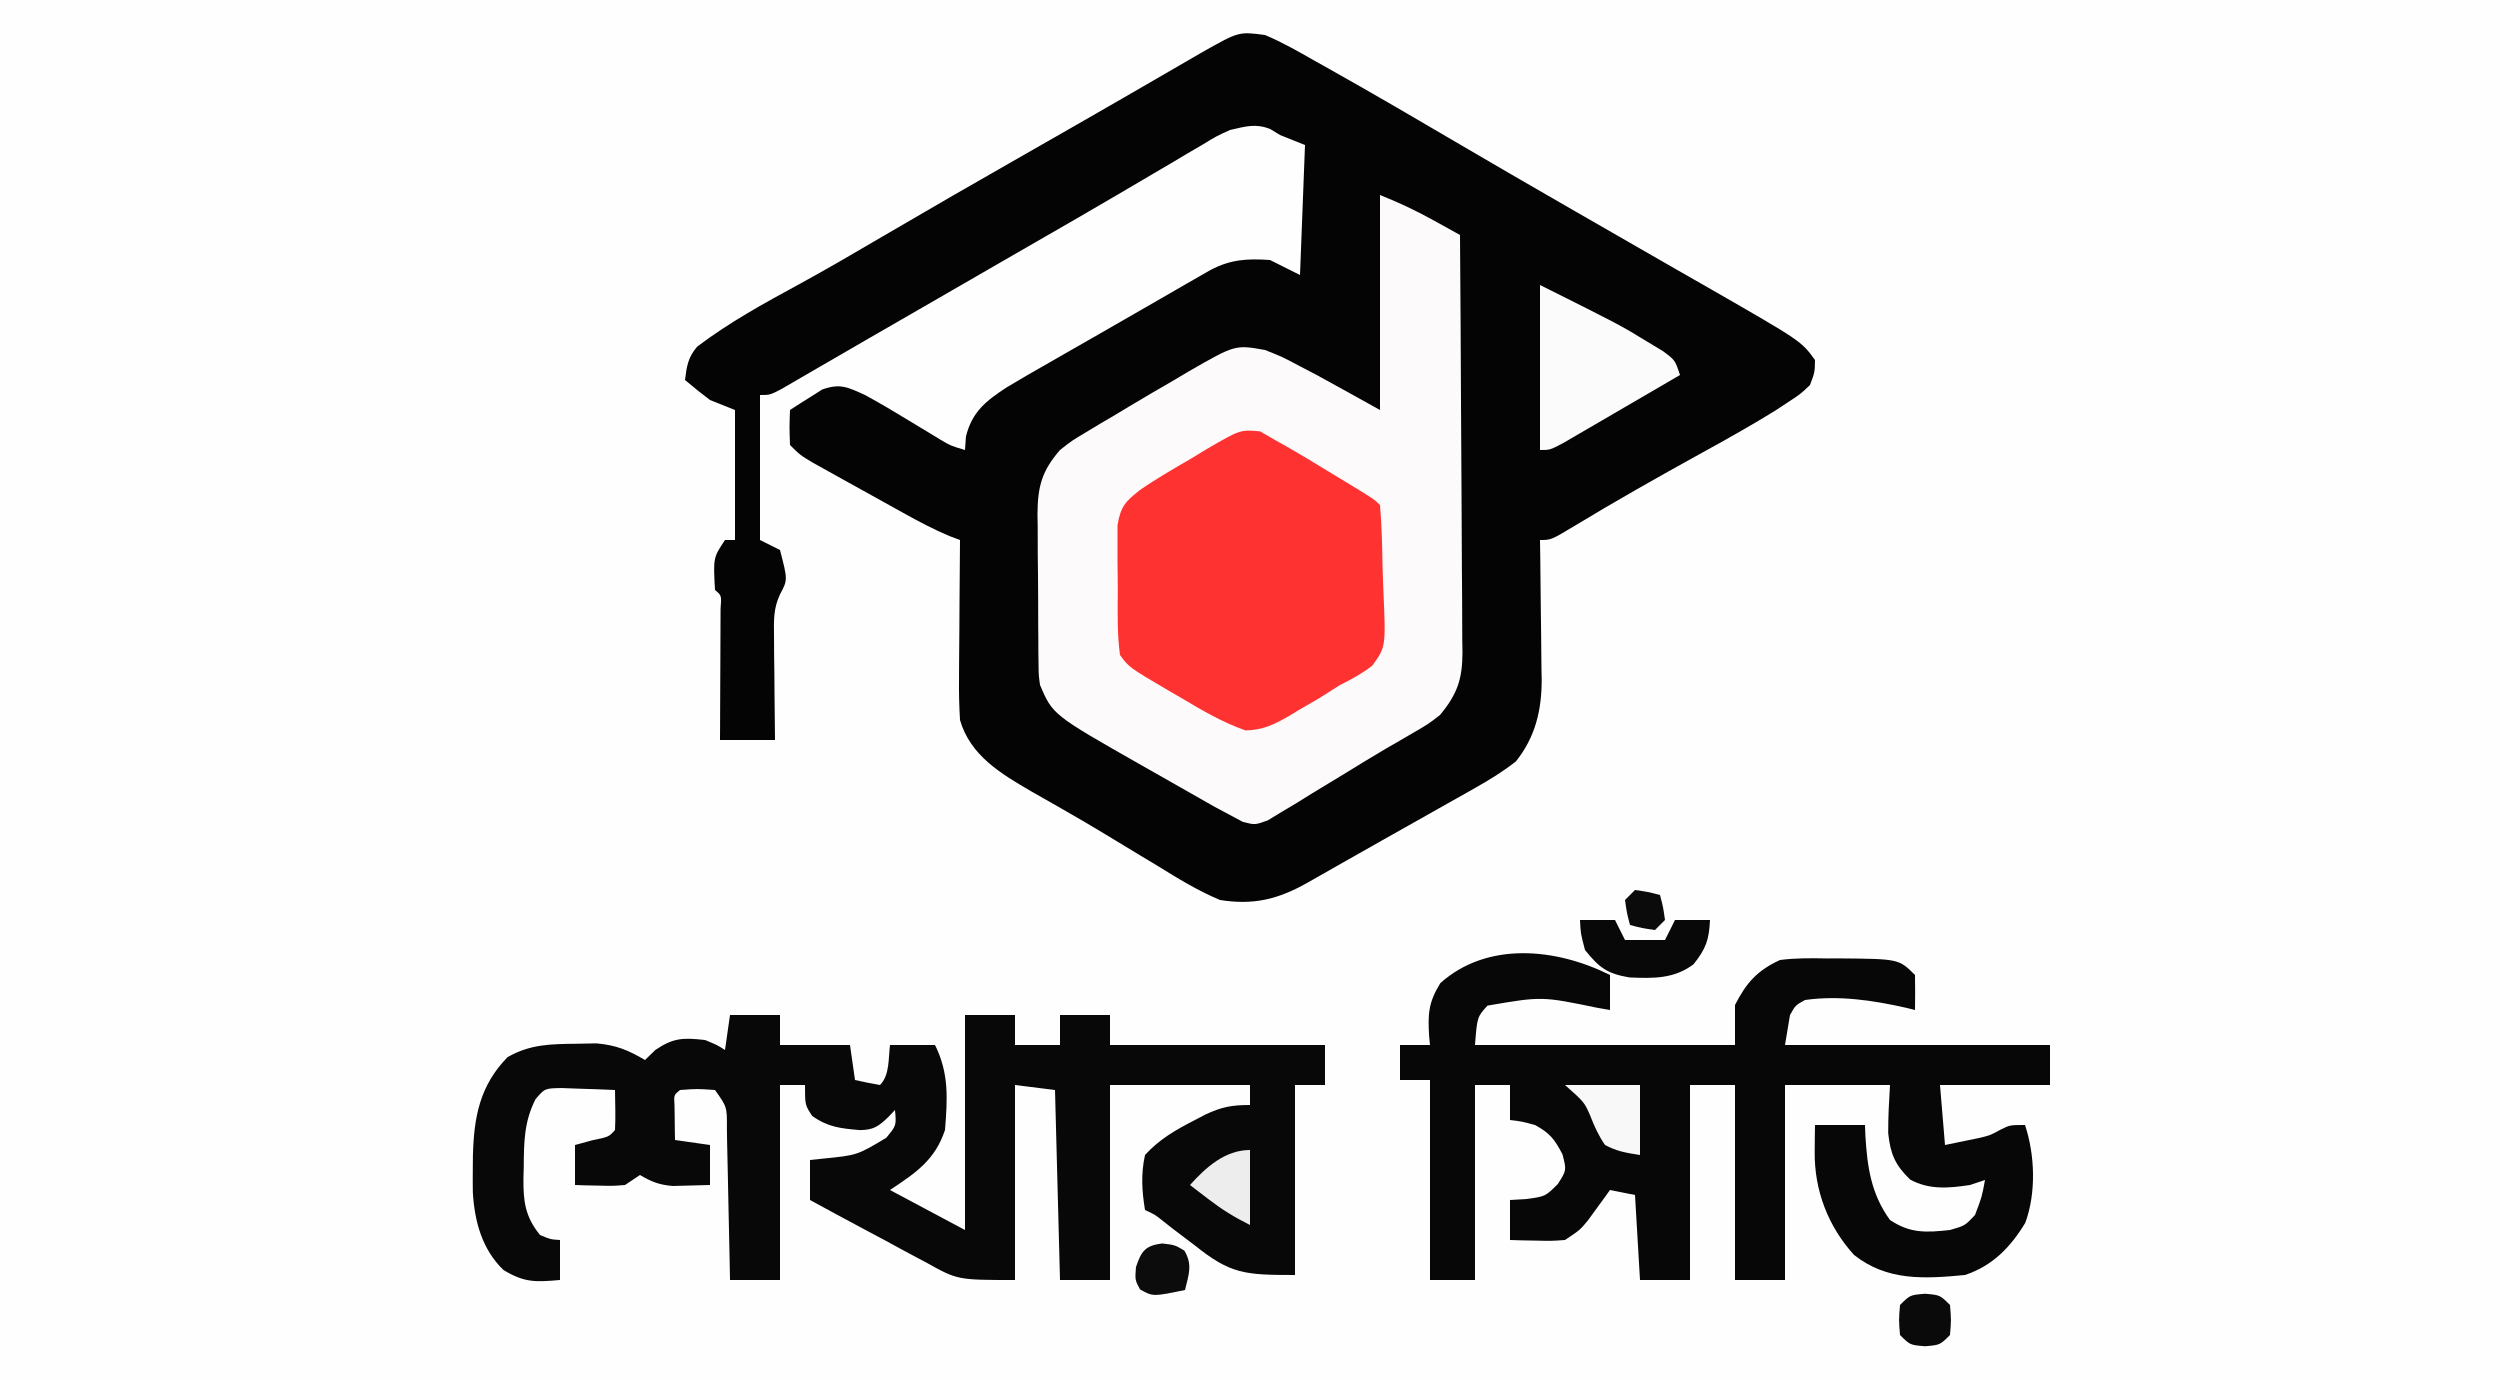
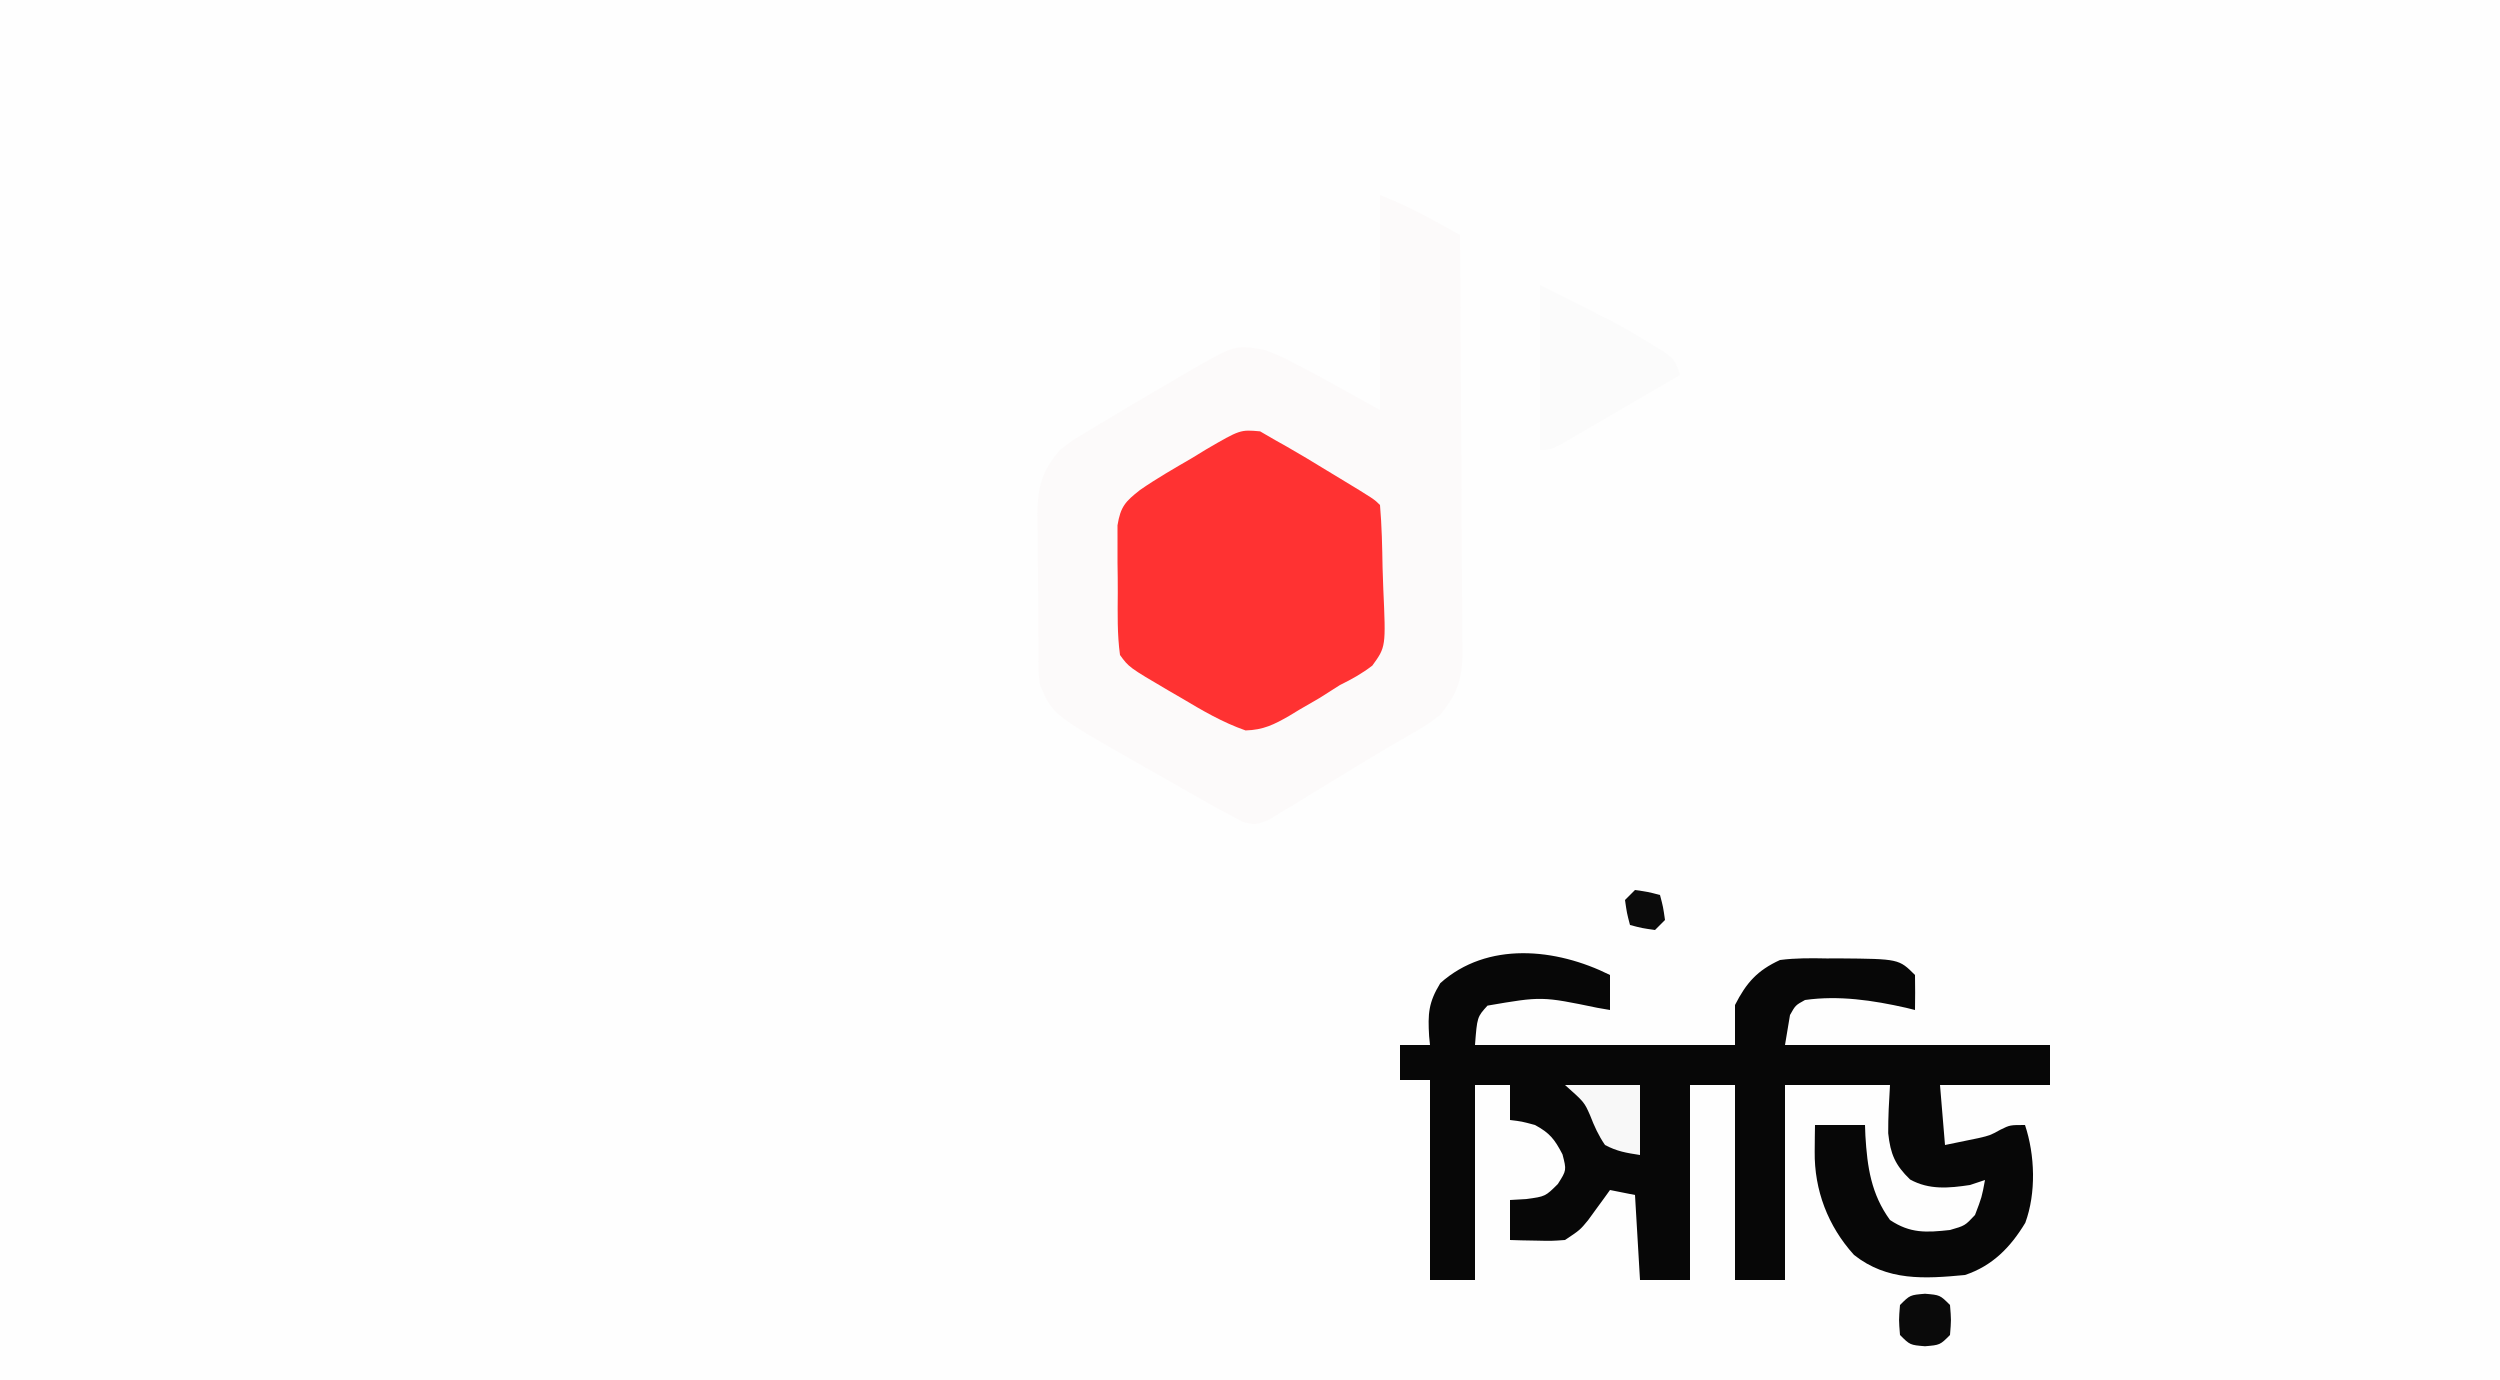
<svg xmlns="http://www.w3.org/2000/svg" width="500" height="276">
  <rect width="100%" height="100%" fill="#333333" stroke="none" />
  <path d="M0 0 C165 0 330 0 500 0 C500 91.08 500 182.16 500 276 C335 276 170 276 0 276 C0 184.92 0 93.84 0 0 Z " fill="#FEFEFE" transform="translate(0,0)" />
-   <path d="M0 0 C3.44 1.448 6.638 3.274 9.875 5.125 C10.838 5.663 11.802 6.202 12.794 6.757 C21.86 11.851 30.839 17.099 39.805 22.367 C46.143 26.09 52.506 29.768 58.875 33.438 C59.943 34.053 61.01 34.669 62.11 35.304 C67.176 38.225 72.244 41.142 77.319 44.047 C79.092 45.063 80.864 46.079 82.635 47.096 C84.851 48.367 87.068 49.636 89.287 50.902 C107.258 61.223 107.258 61.223 110 65 C109.957 67.476 109.957 67.476 109 70 C107.139 71.78 107.139 71.78 104.691 73.387 C103.784 73.983 102.877 74.579 101.942 75.193 C97.02 78.216 92.005 81.041 86.938 83.812 C78.524 88.459 70.17 93.171 61.951 98.156 C57.209 101 57.209 101 55 101 C55.024 102.482 55.024 102.482 55.048 103.994 C55.102 107.692 55.136 111.389 55.165 115.087 C55.18 116.681 55.2 118.276 55.226 119.87 C55.263 122.174 55.28 124.477 55.293 126.781 C55.308 127.484 55.324 128.186 55.34 128.91 C55.342 135.056 54.068 140.407 50.185 145.277 C47.589 147.325 44.928 148.95 42.047 150.574 C41.474 150.9 40.9 151.225 40.31 151.561 C38.46 152.609 36.605 153.649 34.75 154.688 C33.479 155.405 32.208 156.123 30.938 156.842 C28.437 158.256 25.933 159.666 23.428 161.072 C20.513 162.711 17.604 164.36 14.699 166.016 C13.279 166.823 11.858 167.63 10.438 168.438 C9.809 168.796 9.18 169.155 8.532 169.524 C2.614 172.862 -2.252 174.069 -9 173 C-13.453 171.132 -17.466 168.668 -21.562 166.125 C-22.71 165.433 -23.859 164.743 -25.009 164.055 C-27.291 162.686 -29.564 161.307 -31.835 159.919 C-34.612 158.236 -37.406 156.597 -40.227 154.988 C-41.374 154.332 -41.374 154.332 -42.545 153.662 C-43.915 152.879 -45.287 152.099 -46.66 151.323 C-52.791 147.757 -58.953 144.121 -61 137 C-61.166 134.176 -61.234 131.457 -61.195 128.637 C-61.192 127.845 -61.19 127.053 -61.187 126.237 C-61.176 123.72 -61.15 121.204 -61.125 118.688 C-61.115 116.976 -61.106 115.264 -61.098 113.553 C-61.076 109.368 -61.041 105.184 -61 101 C-61.695 100.74 -62.389 100.481 -63.105 100.213 C-66.313 98.869 -69.281 97.28 -72.324 95.594 C-72.912 95.268 -73.499 94.943 -74.104 94.608 C-75.338 93.923 -76.571 93.238 -77.803 92.55 C-79.69 91.499 -81.58 90.454 -83.471 89.41 C-84.672 88.743 -85.873 88.075 -87.074 87.406 C-88.163 86.801 -89.252 86.196 -90.374 85.572 C-93 84 -93 84 -95 82 C-95.125 78.375 -95.125 78.375 -95 75 C-93.641 74.1 -92.262 73.231 -90.875 72.375 C-90.109 71.888 -89.344 71.4 -88.555 70.898 C-84.938 69.626 -83.479 70.426 -80 72 C-77.049 73.6 -74.178 75.315 -71.312 77.062 C-69.81 77.973 -68.306 78.88 -66.801 79.785 C-66.142 80.186 -65.484 80.587 -64.806 81 C-62.865 82.146 -62.865 82.146 -60 83 C-59.938 82.113 -59.876 81.226 -59.812 80.312 C-58.601 75.372 -55.8 73.178 -51.679 70.481 C-48.809 68.756 -45.912 67.089 -43 65.438 C-41.947 64.833 -40.894 64.228 -39.81 63.605 C-37.627 62.352 -35.443 61.103 -33.256 59.857 C-30.117 58.066 -26.985 56.262 -23.855 54.453 C-21.966 53.364 -20.077 52.276 -18.188 51.188 C-17.305 50.678 -16.423 50.169 -15.514 49.644 C-14.698 49.178 -13.883 48.711 -13.043 48.23 C-12.332 47.822 -11.62 47.414 -10.887 46.993 C-6.841 44.864 -3.516 44.694 1 45 C2.98 45.99 4.96 46.98 7 48 C7.33 39.42 7.66 30.84 8 22 C6.35 21.34 4.7 20.68 3 20 C2.361 19.608 1.721 19.216 1.062 18.812 C-1.917 17.639 -3.902 18.295 -7 19 C-9.708 20.227 -9.708 20.227 -12.359 21.852 C-13.379 22.448 -14.399 23.044 -15.449 23.658 C-16.538 24.307 -17.628 24.956 -18.75 25.625 C-19.907 26.305 -21.065 26.984 -22.223 27.662 C-24.627 29.071 -27.028 30.484 -29.428 31.899 C-34.928 35.14 -40.466 38.317 -46 41.5 C-48.151 42.741 -50.302 43.981 -52.453 45.223 C-53.524 45.84 -54.594 46.458 -55.697 47.094 C-60.254 49.723 -64.809 52.354 -69.365 54.984 C-72.644 56.876 -75.923 58.766 -79.203 60.656 C-82.697 62.67 -86.187 64.689 -89.672 66.719 C-90.948 67.458 -92.224 68.198 -93.5 68.938 C-95.062 69.848 -95.062 69.848 -96.656 70.777 C-99 72 -99 72 -101 72 C-101 81.57 -101 91.14 -101 101 C-99.68 101.66 -98.36 102.32 -97 103 C-95.451 108.974 -95.451 108.974 -96.98 111.833 C-98.352 114.748 -98.226 117.084 -98.195 120.297 C-98.189 121.502 -98.182 122.707 -98.176 123.949 C-98.159 125.203 -98.142 126.458 -98.125 127.75 C-98.116 129.02 -98.107 130.289 -98.098 131.598 C-98.074 134.732 -98.041 137.866 -98 141 C-101.63 141 -105.26 141 -109 141 C-108.995 140.127 -108.99 139.253 -108.984 138.354 C-108.967 135.124 -108.955 131.894 -108.945 128.665 C-108.94 127.265 -108.933 125.865 -108.925 124.466 C-108.912 122.458 -108.907 120.449 -108.902 118.441 C-108.897 117.232 -108.892 116.022 -108.886 114.776 C-108.682 112.092 -108.682 112.092 -110 111 C-110.359 104.538 -110.359 104.538 -108 101 C-107.34 101 -106.68 101 -106 101 C-106 92.42 -106 83.84 -106 75 C-107.65 74.34 -109.3 73.68 -111 73 C-112.703 71.713 -114.379 70.389 -116 69 C-115.659 66.248 -115.399 64.464 -113.566 62.332 C-107.144 57.462 -100.238 53.687 -93.176 49.848 C-87.593 46.801 -82.109 43.595 -76.625 40.375 C-67.242 34.875 -57.82 29.448 -48.371 24.063 C-41.767 20.298 -35.167 16.526 -28.586 12.723 C-27.986 12.376 -27.387 12.03 -26.769 11.673 C-23.902 10.015 -21.037 8.356 -18.172 6.696 C-17.156 6.108 -16.14 5.52 -15.094 4.914 C-14.204 4.398 -13.314 3.882 -12.396 3.35 C-5.224 -0.691 -5.224 -0.691 0 0 Z " fill="#040404" transform="translate(253,7)" />
  <path d="M0 0 C3.84 1.536 7.218 3.133 10.812 5.125 C11.788 5.664 12.764 6.203 13.77 6.758 C14.506 7.168 15.242 7.578 16 8 C16.093 19.631 16.164 31.262 16.207 42.893 C16.228 48.294 16.256 53.694 16.302 59.095 C16.345 64.308 16.369 69.521 16.38 74.734 C16.387 76.722 16.401 78.71 16.423 80.698 C16.452 83.485 16.456 86.27 16.454 89.057 C16.468 89.877 16.483 90.697 16.498 91.542 C16.46 96.827 15.487 99.797 12 104 C9.609 105.844 9.609 105.844 6.75 107.5 C5.621 108.157 4.492 108.815 3.328 109.492 C2.667 109.871 2.007 110.25 1.326 110.64 C-1.482 112.282 -4.246 113.989 -7.016 115.695 C-9.177 117.006 -11.338 118.316 -13.5 119.625 C-14.551 120.278 -15.602 120.931 -16.685 121.604 C-17.686 122.201 -18.687 122.798 -19.719 123.414 C-21.064 124.233 -21.064 124.233 -22.436 125.069 C-25 126 -25 126 -27.434 125.379 C-28.281 124.924 -29.128 124.469 -30 124 C-30.994 123.472 -31.987 122.944 -33.011 122.399 C-39.188 118.896 -39.188 118.896 -41.901 117.343 C-43.793 116.261 -45.69 115.189 -47.588 114.117 C-65.448 103.966 -65.448 103.966 -68 98 C-68.267 96.003 -68.267 96.003 -68.291 93.877 C-68.303 93.076 -68.316 92.275 -68.329 91.45 C-68.331 90.592 -68.334 89.735 -68.336 88.852 C-68.346 87.516 -68.346 87.516 -68.356 86.154 C-68.366 84.273 -68.371 82.392 -68.371 80.511 C-68.375 77.642 -68.411 74.775 -68.449 71.906 C-68.455 70.076 -68.459 68.245 -68.461 66.414 C-68.475 65.561 -68.49 64.707 -68.504 63.828 C-68.463 58.408 -67.688 55.24 -64 51 C-61.616 49.127 -61.616 49.127 -58.984 47.559 C-57.529 46.681 -57.529 46.681 -56.045 45.785 C-55.04 45.196 -54.035 44.607 -53 44 C-52.031 43.415 -51.063 42.83 -50.064 42.227 C-47.143 40.474 -44.201 38.765 -41.25 37.062 C-40.261 36.474 -39.273 35.886 -38.254 35.279 C-28.953 29.933 -28.953 29.933 -23 31 C-19.57 32.355 -19.57 32.355 -16.125 34.188 C-14.993 34.779 -13.861 35.371 -12.695 35.98 C-8.452 38.299 -4.227 40.652 0 43 C0 28.81 0 14.62 0 0 Z " fill="#FCFAFA" transform="translate(276,39)" />
-   <path d="M0 0 C3.3 0 6.6 0 10 0 C10 1.98 10 3.96 10 6 C14.62 6 19.24 6 24 6 C24.495 9.465 24.495 9.465 25 13 C26.656 13.382 28.325 13.714 30 14 C31.968 12.032 31.662 8.652 32 6 C34.97 6 37.94 6 41 6 C43.826 11.651 43.496 16.778 43 23 C40.981 29.058 37.153 31.565 32 35 C36.95 37.64 41.9 40.28 47 43 C47 28.81 47 14.62 47 0 C50.3 0 53.6 0 57 0 C57 1.98 57 3.96 57 6 C59.97 6 62.94 6 66 6 C66 4.02 66 2.04 66 0 C69.3 0 72.6 0 76 0 C76 1.98 76 3.96 76 6 C90.19 6 104.38 6 119 6 C119 8.64 119 11.28 119 14 C117.02 14 115.04 14 113 14 C113 26.54 113 39.08 113 52 C102.868 52 100.104 51.797 92.938 46.062 C91.468 44.949 89.998 43.836 88.527 42.723 C87.896 42.225 87.264 41.728 86.613 41.215 C85.003 39.926 85.003 39.926 83 39 C82.377 35.171 82.165 31.808 83 28 C85.883 24.822 89.205 22.944 93 21 C94.031 20.461 94.031 20.461 95.082 19.91 C98.308 18.385 100.371 18 104 18 C104 16.68 104 15.36 104 14 C94.76 14 85.52 14 76 14 C76 26.87 76 39.74 76 53 C72.7 53 69.4 53 66 53 C65.67 40.46 65.34 27.92 65 15 C62.36 14.67 59.72 14.34 57 14 C57 26.87 57 39.74 57 53 C45.507 53 45.507 53 39.242 49.5 C38.568 49.145 37.894 48.79 37.2 48.424 C35.081 47.302 32.978 46.152 30.875 45 C29.428 44.227 27.98 43.456 26.531 42.688 C23.009 40.813 19.501 38.914 16 37 C16 34.36 16 31.72 16 29 C16.808 28.914 17.616 28.827 18.449 28.738 C25.426 28.051 25.426 28.051 31.25 24.562 C33.282 22.104 33.282 22.104 33 19 C32.546 19.474 32.093 19.949 31.625 20.438 C29.695 22.293 28.674 22.993 25.977 23.02 C22.13 22.681 19.643 22.455 16.438 20.188 C15 18 15 18 15 14 C13.35 14 11.7 14 10 14 C10 26.87 10 39.74 10 53 C6.7 53 3.4 53 0 53 C-0.03 51.38 -0.03 51.38 -0.06 49.727 C-0.136 45.727 -0.225 41.728 -0.317 37.729 C-0.356 35.997 -0.391 34.264 -0.422 32.532 C-0.467 30.044 -0.525 27.557 -0.586 25.07 C-0.597 24.293 -0.609 23.516 -0.621 22.715 C-0.588 18.393 -0.588 18.393 -3 15 C-6.542 14.75 -6.542 14.75 -10 15 C-11.233 16.008 -11.233 16.008 -11.098 18.066 C-11.086 18.89 -11.074 19.714 -11.062 20.562 C-11.053 21.389 -11.044 22.215 -11.035 23.066 C-11.024 23.704 -11.012 24.343 -11 25 C-8.69 25.33 -6.38 25.66 -4 26 C-4 28.64 -4 31.28 -4 34 C-5.583 34.054 -7.166 34.093 -8.75 34.125 C-10.073 34.16 -10.073 34.16 -11.422 34.195 C-14.114 33.991 -15.699 33.366 -18 32 C-18.99 32.66 -19.98 33.32 -21 34 C-23.48 34.195 -23.48 34.195 -26.188 34.125 C-27.089 34.107 -27.99 34.089 -28.918 34.07 C-29.605 34.047 -30.292 34.024 -31 34 C-31 31.36 -31 28.72 -31 26 C-29.866 25.691 -28.731 25.381 -27.562 25.062 C-24.212 24.371 -24.212 24.371 -23 23 C-22.929 21.648 -22.916 20.292 -22.938 18.938 C-22.958 17.638 -22.979 16.339 -23 15 C-25.27 14.892 -27.541 14.814 -29.812 14.75 C-31.077 14.704 -32.342 14.657 -33.645 14.609 C-37.031 14.659 -37.031 14.659 -38.887 16.828 C-41.185 21.313 -41.217 25.448 -41.25 30.375 C-41.271 31.13 -41.291 31.886 -41.312 32.664 C-41.345 37.262 -41.002 40.275 -38 44 C-35.915 44.878 -35.915 44.878 -34 45 C-34 47.64 -34 50.28 -34 53 C-38.867 53.42 -41.067 53.564 -45.312 51 C-49.611 46.845 -51.102 41.227 -51.434 35.414 C-51.457 33.818 -51.458 32.221 -51.438 30.625 C-51.431 29.792 -51.424 28.958 -51.417 28.099 C-51.215 20.375 -50.037 14.113 -44.5 8.438 C-39.952 5.822 -35.841 5.812 -30.625 5.75 C-29.339 5.724 -28.052 5.698 -26.727 5.672 C-22.789 6.019 -20.38 7.012 -17 9 C-16.319 8.34 -15.639 7.68 -14.938 7 C-11.291 4.517 -9.334 4.527 -5 5 C-2.562 6 -2.562 6 -1 7 C-0.67 4.69 -0.34 2.38 0 0 Z " fill="#080808" transform="translate(146,203)" />
  <path d="M0 0 C0 2.31 0 4.62 0 7 C-1.251 6.783 -1.251 6.783 -2.527 6.562 C-13.644 4.261 -13.644 4.261 -24.5 6.125 C-26.568 8.397 -26.568 8.397 -27 14 C-9.84 14 7.32 14 25 14 C25 11.36 25 8.72 25 6 C27.276 1.532 29.462 -0.915 34 -3 C37.134 -3.407 40.219 -3.374 43.375 -3.312 C44.612 -3.317 44.612 -3.317 45.875 -3.322 C57.782 -3.218 57.782 -3.218 61 0 C61.041 2.333 61.042 4.667 61 7 C60.126 6.783 60.126 6.783 59.234 6.562 C52.608 5.062 45.78 4.04 39 5 C37.097 6.048 37.097 6.048 36 8 C35.67 9.98 35.34 11.96 35 14 C52.49 14 69.98 14 88 14 C88 16.64 88 19.28 88 22 C80.74 22 73.48 22 66 22 C66.495 27.94 66.495 27.94 67 34 C68.403 33.711 69.805 33.422 71.25 33.125 C72.039 32.963 72.828 32.8 73.641 32.633 C76.018 32.082 76.018 32.082 78.109 30.93 C80 30 80 30 83 30 C85 35.999 85.255 43.59 83.059 49.559 C80.111 54.446 76.5 58.167 71 60 C62.911 60.766 55.466 61.254 48.805 55.988 C43.575 50.226 40.847 43.011 40.938 35.312 C40.947 34.319 40.956 33.325 40.965 32.301 C40.976 31.542 40.988 30.782 41 30 C44.3 30 47.6 30 51 30 C51.026 30.701 51.052 31.402 51.078 32.125 C51.454 38.415 52.222 43.801 56 49 C60.059 51.706 63.241 51.519 68 51 C71.002 50.134 71.002 50.134 73 48 C74.369 44.42 74.369 44.42 75 41 C73.515 41.495 73.515 41.495 72 42 C67.8 42.636 63.821 43.012 60.012 40.895 C57.015 37.998 56.087 35.81 55.641 31.641 C55.627 28.425 55.801 25.21 56 22 C49.07 22 42.14 22 35 22 C35 34.87 35 47.74 35 61 C31.7 61 28.4 61 25 61 C25 48.13 25 35.26 25 22 C22.03 22 19.06 22 16 22 C16 34.87 16 47.74 16 61 C12.7 61 9.4 61 6 61 C5.67 55.39 5.34 49.78 5 44 C3.35 43.67 1.7 43.34 0 43 C-0.398 43.554 -0.797 44.109 -1.207 44.68 C-1.737 45.404 -2.267 46.129 -2.812 46.875 C-3.596 47.954 -3.596 47.954 -4.395 49.055 C-6 51 -6 51 -9 53 C-11.699 53.195 -11.699 53.195 -14.688 53.125 C-15.681 53.107 -16.675 53.089 -17.699 53.07 C-18.838 53.036 -18.838 53.036 -20 53 C-20 50.36 -20 47.72 -20 45 C-18.391 44.907 -18.391 44.907 -16.75 44.812 C-12.938 44.296 -12.938 44.296 -10.438 41.812 C-8.677 39.05 -8.677 39.05 -9.5 35.875 C-11.081 32.844 -12.024 31.616 -15 30 C-17.649 29.286 -17.649 29.286 -20 29 C-20 26.69 -20 24.38 -20 22 C-22.31 22 -24.62 22 -27 22 C-27 34.87 -27 47.74 -27 61 C-29.97 61 -32.94 61 -36 61 C-36 47.8 -36 34.6 -36 21 C-37.98 21 -39.96 21 -42 21 C-42 18.69 -42 16.38 -42 14 C-40.02 14 -38.04 14 -36 14 C-36.058 13.42 -36.116 12.84 -36.176 12.242 C-36.434 7.774 -36.332 5.544 -33.938 1.625 C-24.558 -6.757 -10.82 -5.41 0 0 Z " fill="#070707" transform="translate(322,195)" />
  <path d="M0 0 C0.984 0.571 1.967 1.142 2.98 1.73 C4.125 2.372 4.125 2.372 5.293 3.026 C7.993 4.565 10.644 6.169 13.293 7.793 C14.671 8.625 14.671 8.625 16.076 9.475 C22.812 13.562 22.812 13.562 23.98 14.73 C24.343 18.912 24.423 23.099 24.495 27.294 C24.527 28.701 24.575 30.109 24.639 31.515 C25.161 43.098 25.161 43.098 22.445 46.852 C20.37 48.443 18.327 49.583 15.98 50.73 C14.619 51.586 13.262 52.449 11.91 53.32 C10.562 54.109 9.21 54.891 7.855 55.668 C6.84 56.284 6.84 56.284 5.805 56.912 C2.751 58.664 0.65 59.71 -2.906 59.82 C-7.505 58.21 -11.533 55.846 -15.707 53.355 C-16.561 52.86 -17.415 52.365 -18.295 51.855 C-26.235 47.19 -26.235 47.19 -28.02 44.73 C-28.586 40.61 -28.492 36.49 -28.466 32.334 C-28.457 30.303 -28.486 28.275 -28.518 26.244 C-28.517 24.962 -28.516 23.68 -28.516 22.359 C-28.517 21.184 -28.519 20.01 -28.521 18.799 C-27.909 15.056 -26.967 14.043 -24.02 11.73 C-20.678 9.41 -17.159 7.402 -13.645 5.355 C-12.711 4.784 -11.778 4.213 -10.816 3.625 C-3.979 -0.355 -3.979 -0.355 0 0 Z " fill="#FF3232" transform="translate(252.02,86.27)" />
  <path d="M0 0 C16.044 8.022 16.044 8.022 21.312 11.25 C22.381 11.895 23.45 12.539 24.551 13.203 C27 15 27 15 28 18 C24.337 20.142 20.671 22.278 17.001 24.409 C15.753 25.135 14.506 25.862 13.259 26.591 C11.469 27.638 9.676 28.679 7.883 29.719 C6.804 30.347 5.725 30.976 4.614 31.623 C2 33 2 33 0 33 C0 22.11 0 11.22 0 0 Z " fill="#FBFBFB" transform="translate(308,57)" />
-   <path d="M0 0 C2.31 0 4.62 0 7 0 C7.66 1.32 8.32 2.64 9 4 C11.64 4 14.28 4 17 4 C17.66 2.68 18.32 1.36 19 0 C21.31 0 23.62 0 26 0 C25.816 3.95 25.192 5.761 22.688 8.875 C18.768 11.798 14.592 11.696 9.855 11.484 C5.407 10.73 3.829 9.517 1 6 C0.125 2.688 0.125 2.688 0 0 Z " fill="#080808" transform="translate(316,184)" />
  <path d="M0 0 C4.95 0 9.9 0 15 0 C15 4.62 15 9.24 15 14 C12.26 13.578 10.408 13.279 8 12 C6.689 10.086 5.854 8.232 5.02 6.07 C3.855 3.426 3.855 3.426 0 0 Z " fill="#F8F8F8" transform="translate(313,217)" />
-   <path d="M0 0 C0 4.95 0 9.9 0 15 C-3.138 13.431 -5.508 11.977 -8.25 9.875 C-8.956 9.336 -9.663 8.797 -10.391 8.242 C-10.922 7.832 -11.453 7.422 -12 7 C-8.838 3.473 -4.982 0 0 0 Z " fill="#EDEDED" transform="translate(250,230)" />
  <path d="M0 0 C3 0.25 3 0.25 5 2.25 C5.25 5.25 5.25 5.25 5 8.25 C3 10.25 3 10.25 0 10.5 C-3 10.25 -3 10.25 -5 8.25 C-5.25 5.25 -5.25 5.25 -5 2.25 C-3 0.25 -3 0.25 0 0 Z " fill="#0A0A0A" transform="translate(385,258.75)" />
-   <path d="M0 0 C2.562 0.312 2.562 0.312 4.438 1.438 C6.115 4.234 5.311 6.249 4.562 9.312 C-1.849 10.643 -1.849 10.643 -4.438 9.188 C-5.438 7.312 -5.438 7.312 -5.25 4.75 C-4.181 1.543 -3.415 0.438 0 0 Z " fill="#0C0C0C" transform="translate(232.438,248.688)" />
  <path d="M0 0 C2.625 0.375 2.625 0.375 5 1 C5.625 3.375 5.625 3.375 6 6 C5.34 6.66 4.68 7.32 4 8 C1.375 7.625 1.375 7.625 -1 7 C-1.625 4.625 -1.625 4.625 -2 2 C-1.34 1.34 -0.68 0.68 0 0 Z " fill="#0B0B0B" transform="translate(327,178)" />
</svg>